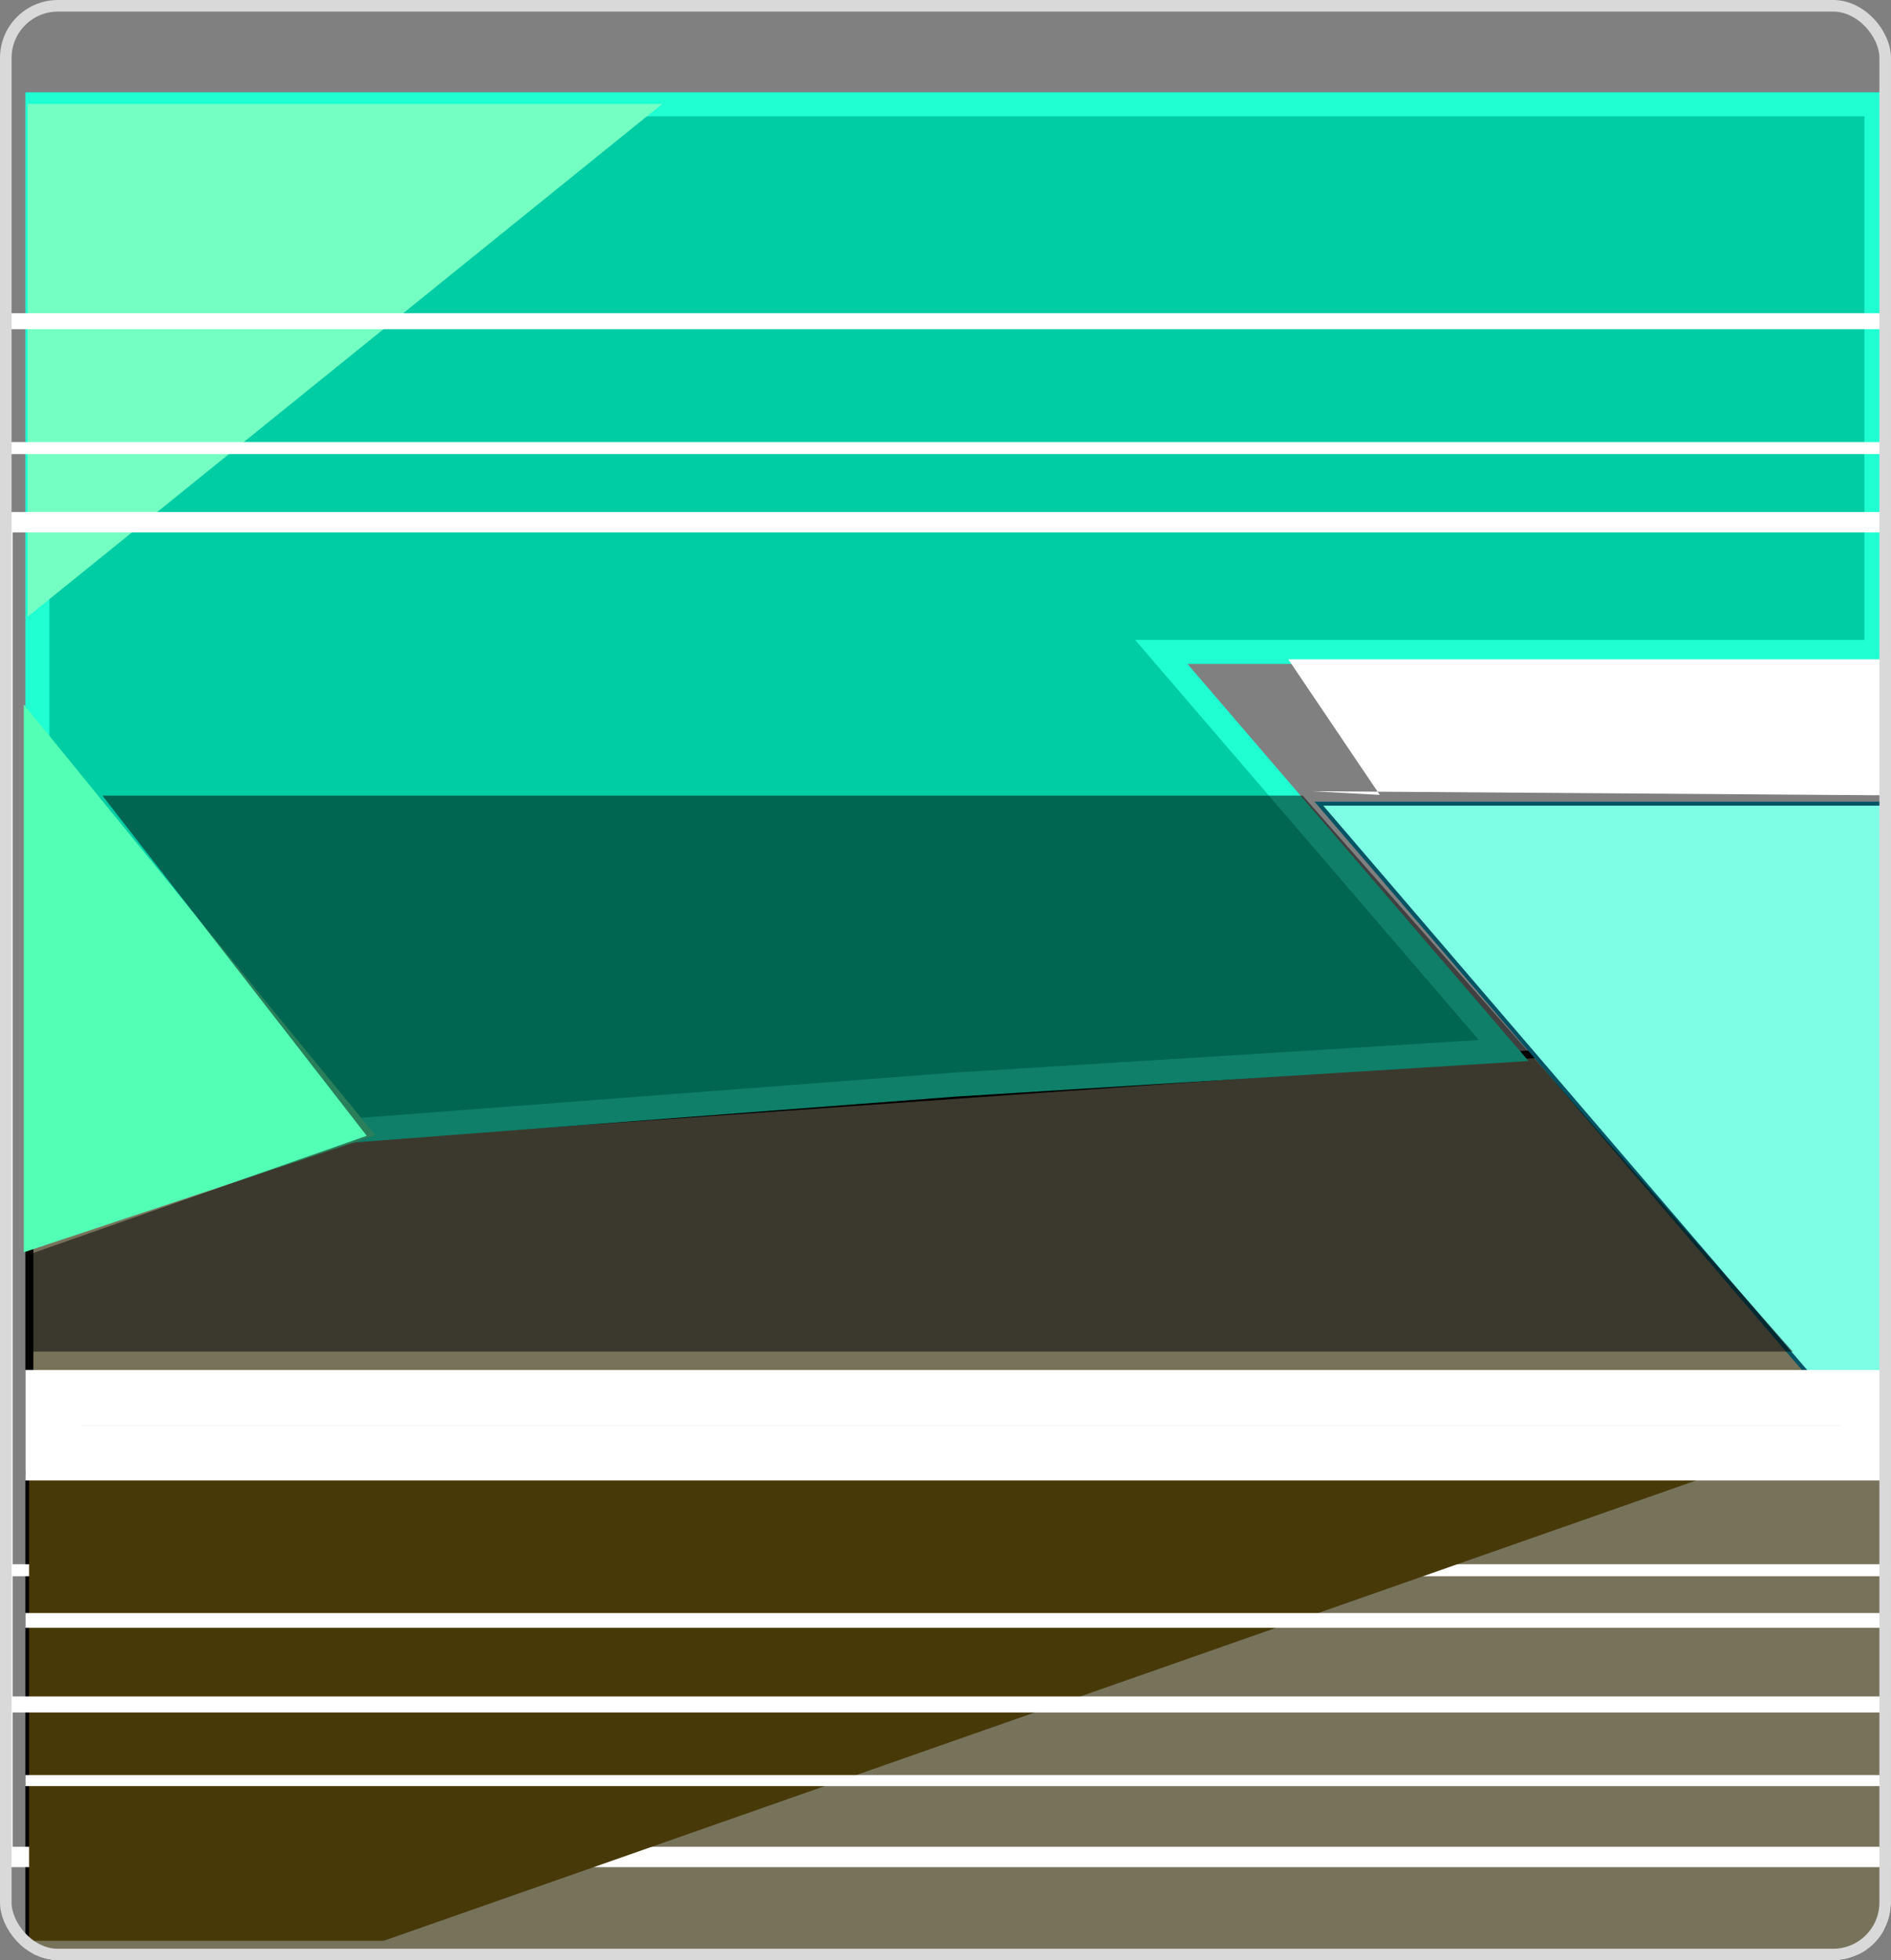
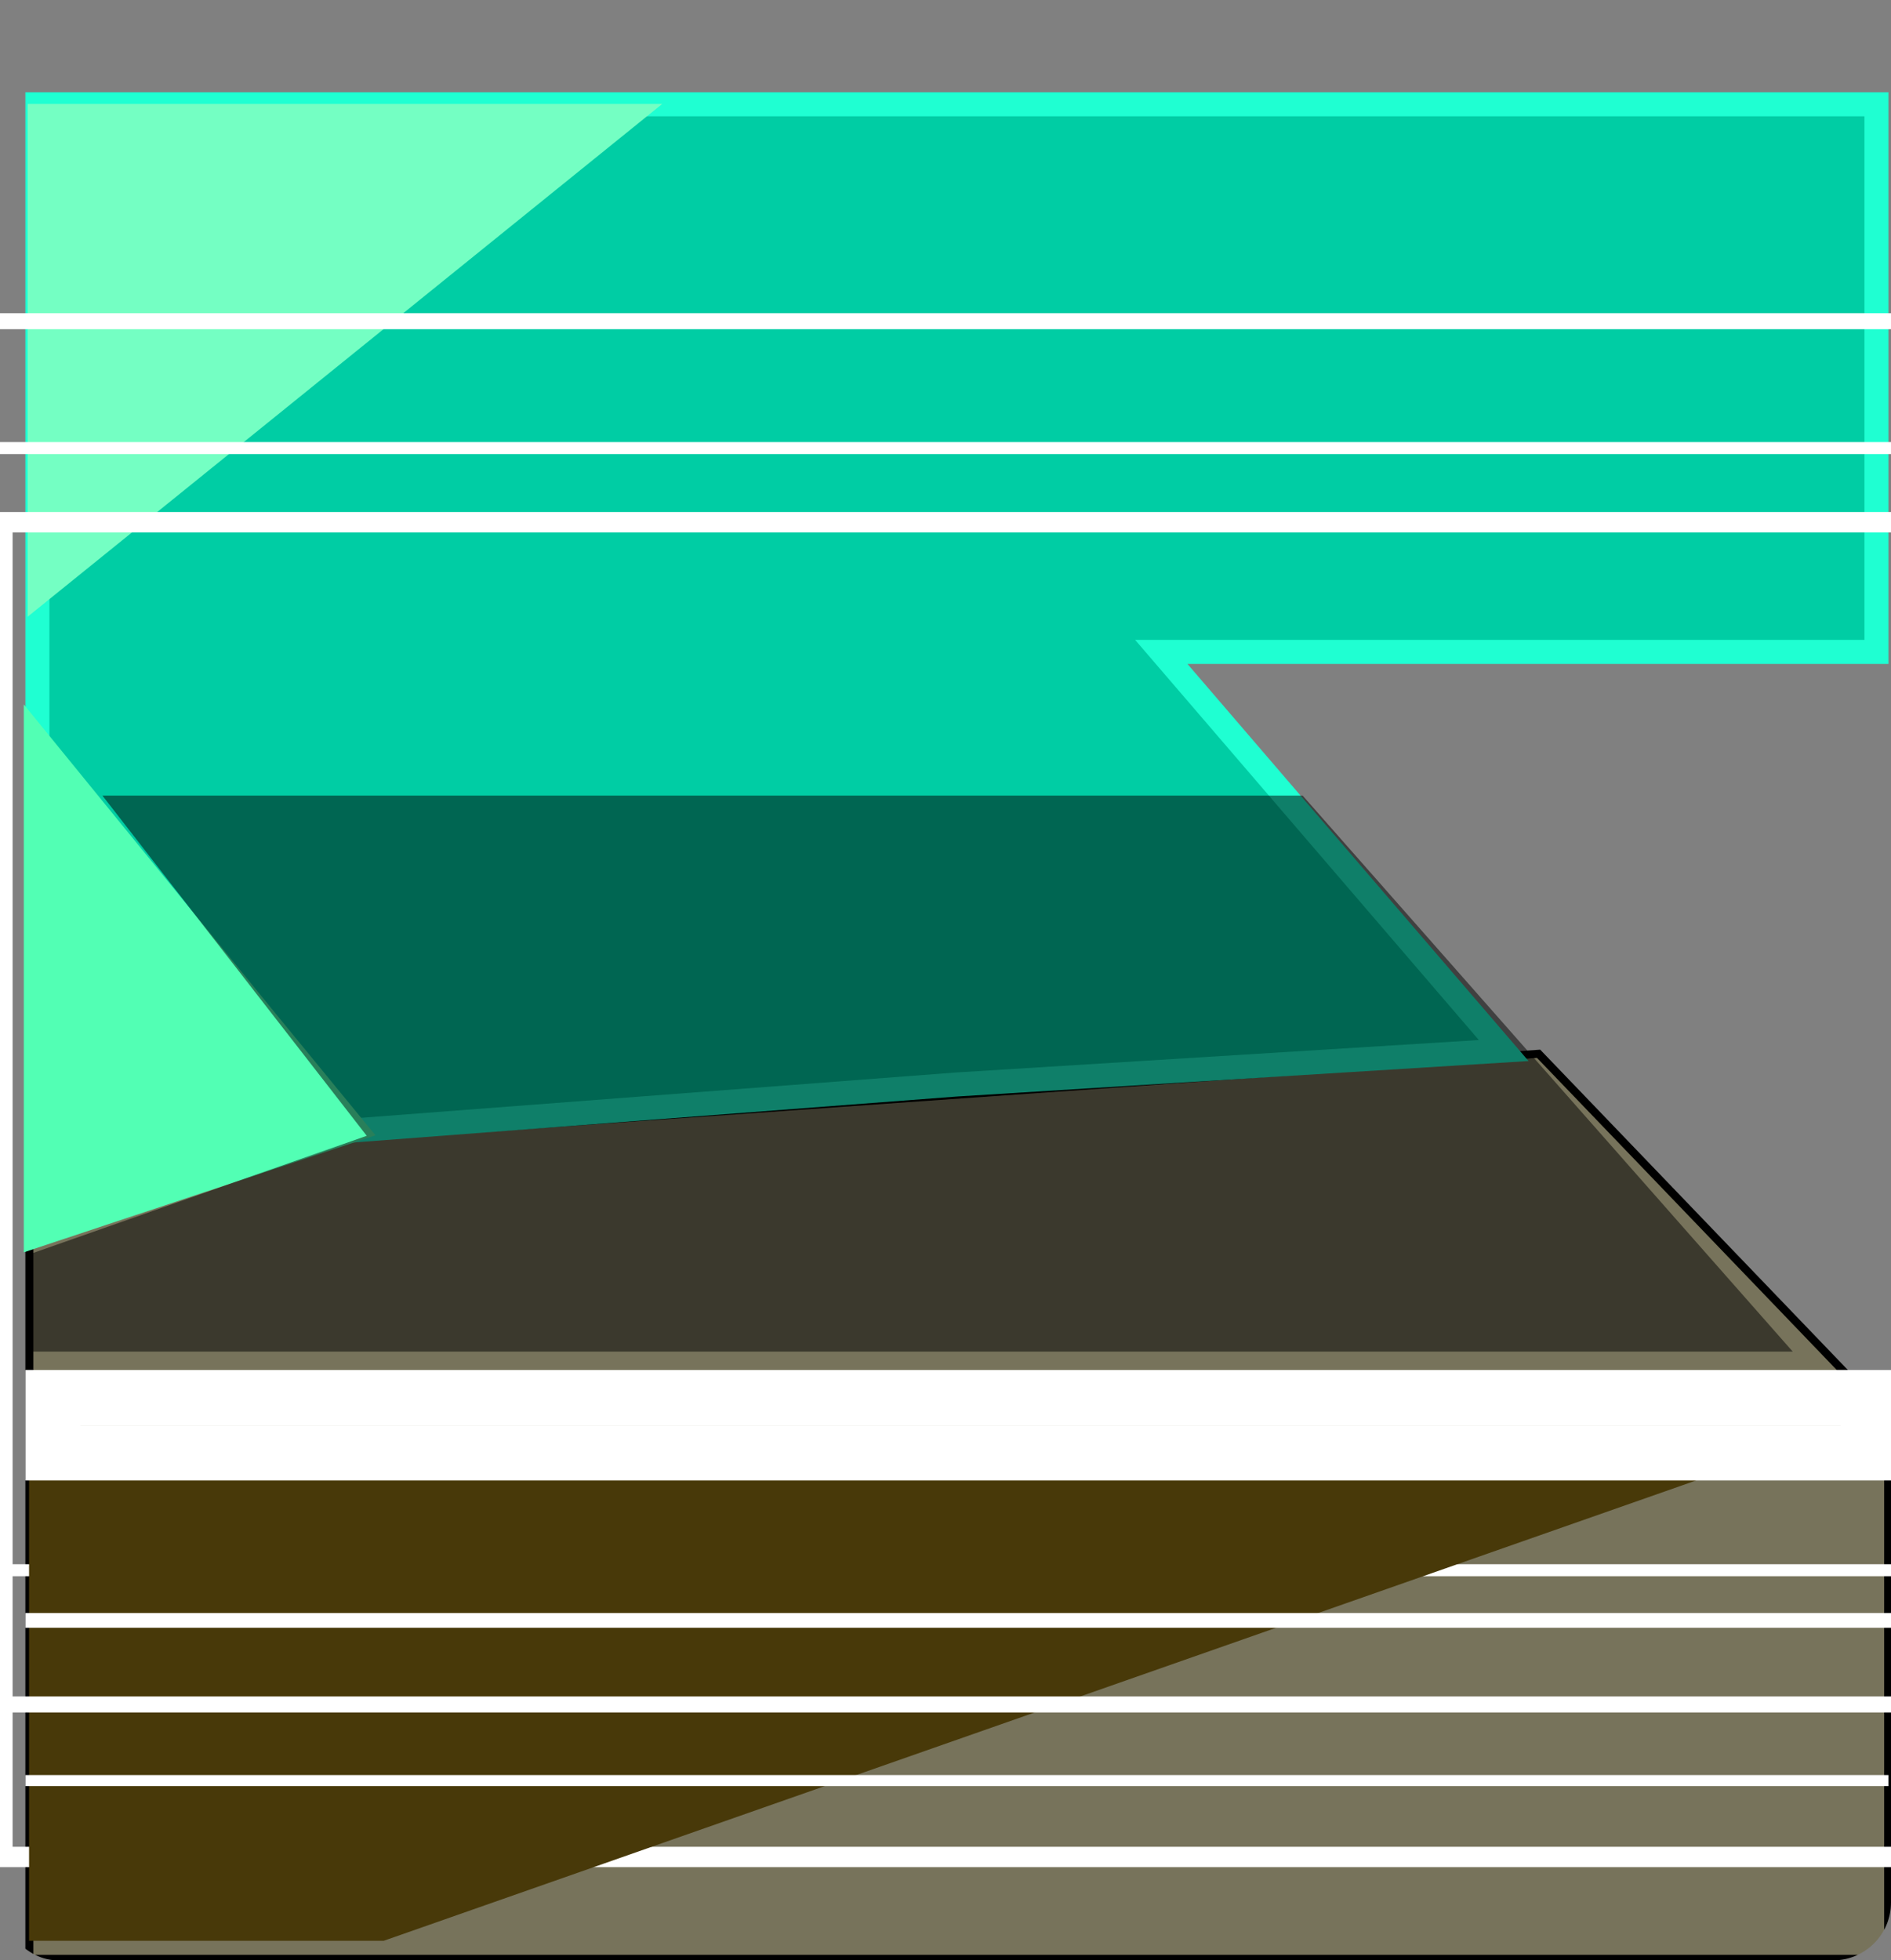
<svg xmlns="http://www.w3.org/2000/svg" width="164" height="170" viewBox="0 0 164 170" fill="none">
  <rect x="0" y="0" width="164" height="170" fill="#808080" stroke="none" />
  <g clip-path="url(#clip0_87_2)">
    <path d="M2.548 169.871V100.596L133.438 91.383L163.753 122.943V169.871H2.548Z" fill="#77735B" stroke="black" stroke-width="0.695" />
    <path d="M82.912 94.05L3.243 100.12V9.042H162.739V56.531H102.981H100.713L102.191 58.251L130.412 91.102L82.927 94.049L82.919 94.05L82.912 94.05Z" fill="#00CDA4" stroke="#1FFFD2" stroke-width="2.084" />
    <path d="M2.064 108.599L2.065 61.089L23.552 87.465L32.564 98.454L2.064 108.599Z" fill="#52FFB4" />
    <path d="M2.4 53.481L2.4 9.014L29.729 9.014L57.432 9.014L2.4 53.481Z" fill="#74FFC3" />
-     <path d="M157.312 119.753L114.387 69.697L163.902 69.696L163.901 119.753L157.312 119.753Z" fill="#7EFFE5" stroke="#005463" stroke-width="0.347" />
    <rect x="0.211" y="45.287" width="166.519" height="115.746" stroke="white" stroke-width="1.766" />
    <rect x="-15.479" y="38.857" width="188.958" height="97.311" stroke="white" stroke-width="1.042" />
-     <path d="M2.201 127.748L159.63 124.874" stroke="black" stroke-width="0.347" />
    <path d="M2.521 126.79H151.647L33.282 168.303H2.521V126.79Z" fill="#483909" />
    <rect x="2.201" y="153.933" width="161.58" height="0.958" fill="white" />
    <rect x="2.201" y="139.882" width="161.899" height="1.277" fill="white" />
    <rect x="4.596" y="121.202" width="157.429" height="4.79" stroke="white" stroke-width="4.79" />
    <path opacity="0.5" d="M31.807 98.496L8.88 68.992H22.519H42.517H82.514H112.972L155.478 117.21H153.136H2.521V108.78L31.807 98.496Z" fill="black" />
-     <path d="M119.664 68.933L111.73 57.176H165.408L166.655 68.992L113.797 68.613L119.664 68.933Z" fill="white" />
    <rect x="-2.851" y="27.854" width="169.771" height="119.956" stroke="white" stroke-width="1.389" />
-     <rect x="163.781" y="56.538" width="3.832" height="14.37" fill="white" />
  </g>
-   <rect x="0.502" y="0.502" width="162.995" height="168.995" rx="4.522" stroke="#D9D9D9" stroke-width="1.005" />
  <defs>
    <clipPath id="clip0_87_2">
      <rect width="164" height="170" rx="5.024" fill="white" />
    </clipPath>
  </defs>
</svg>